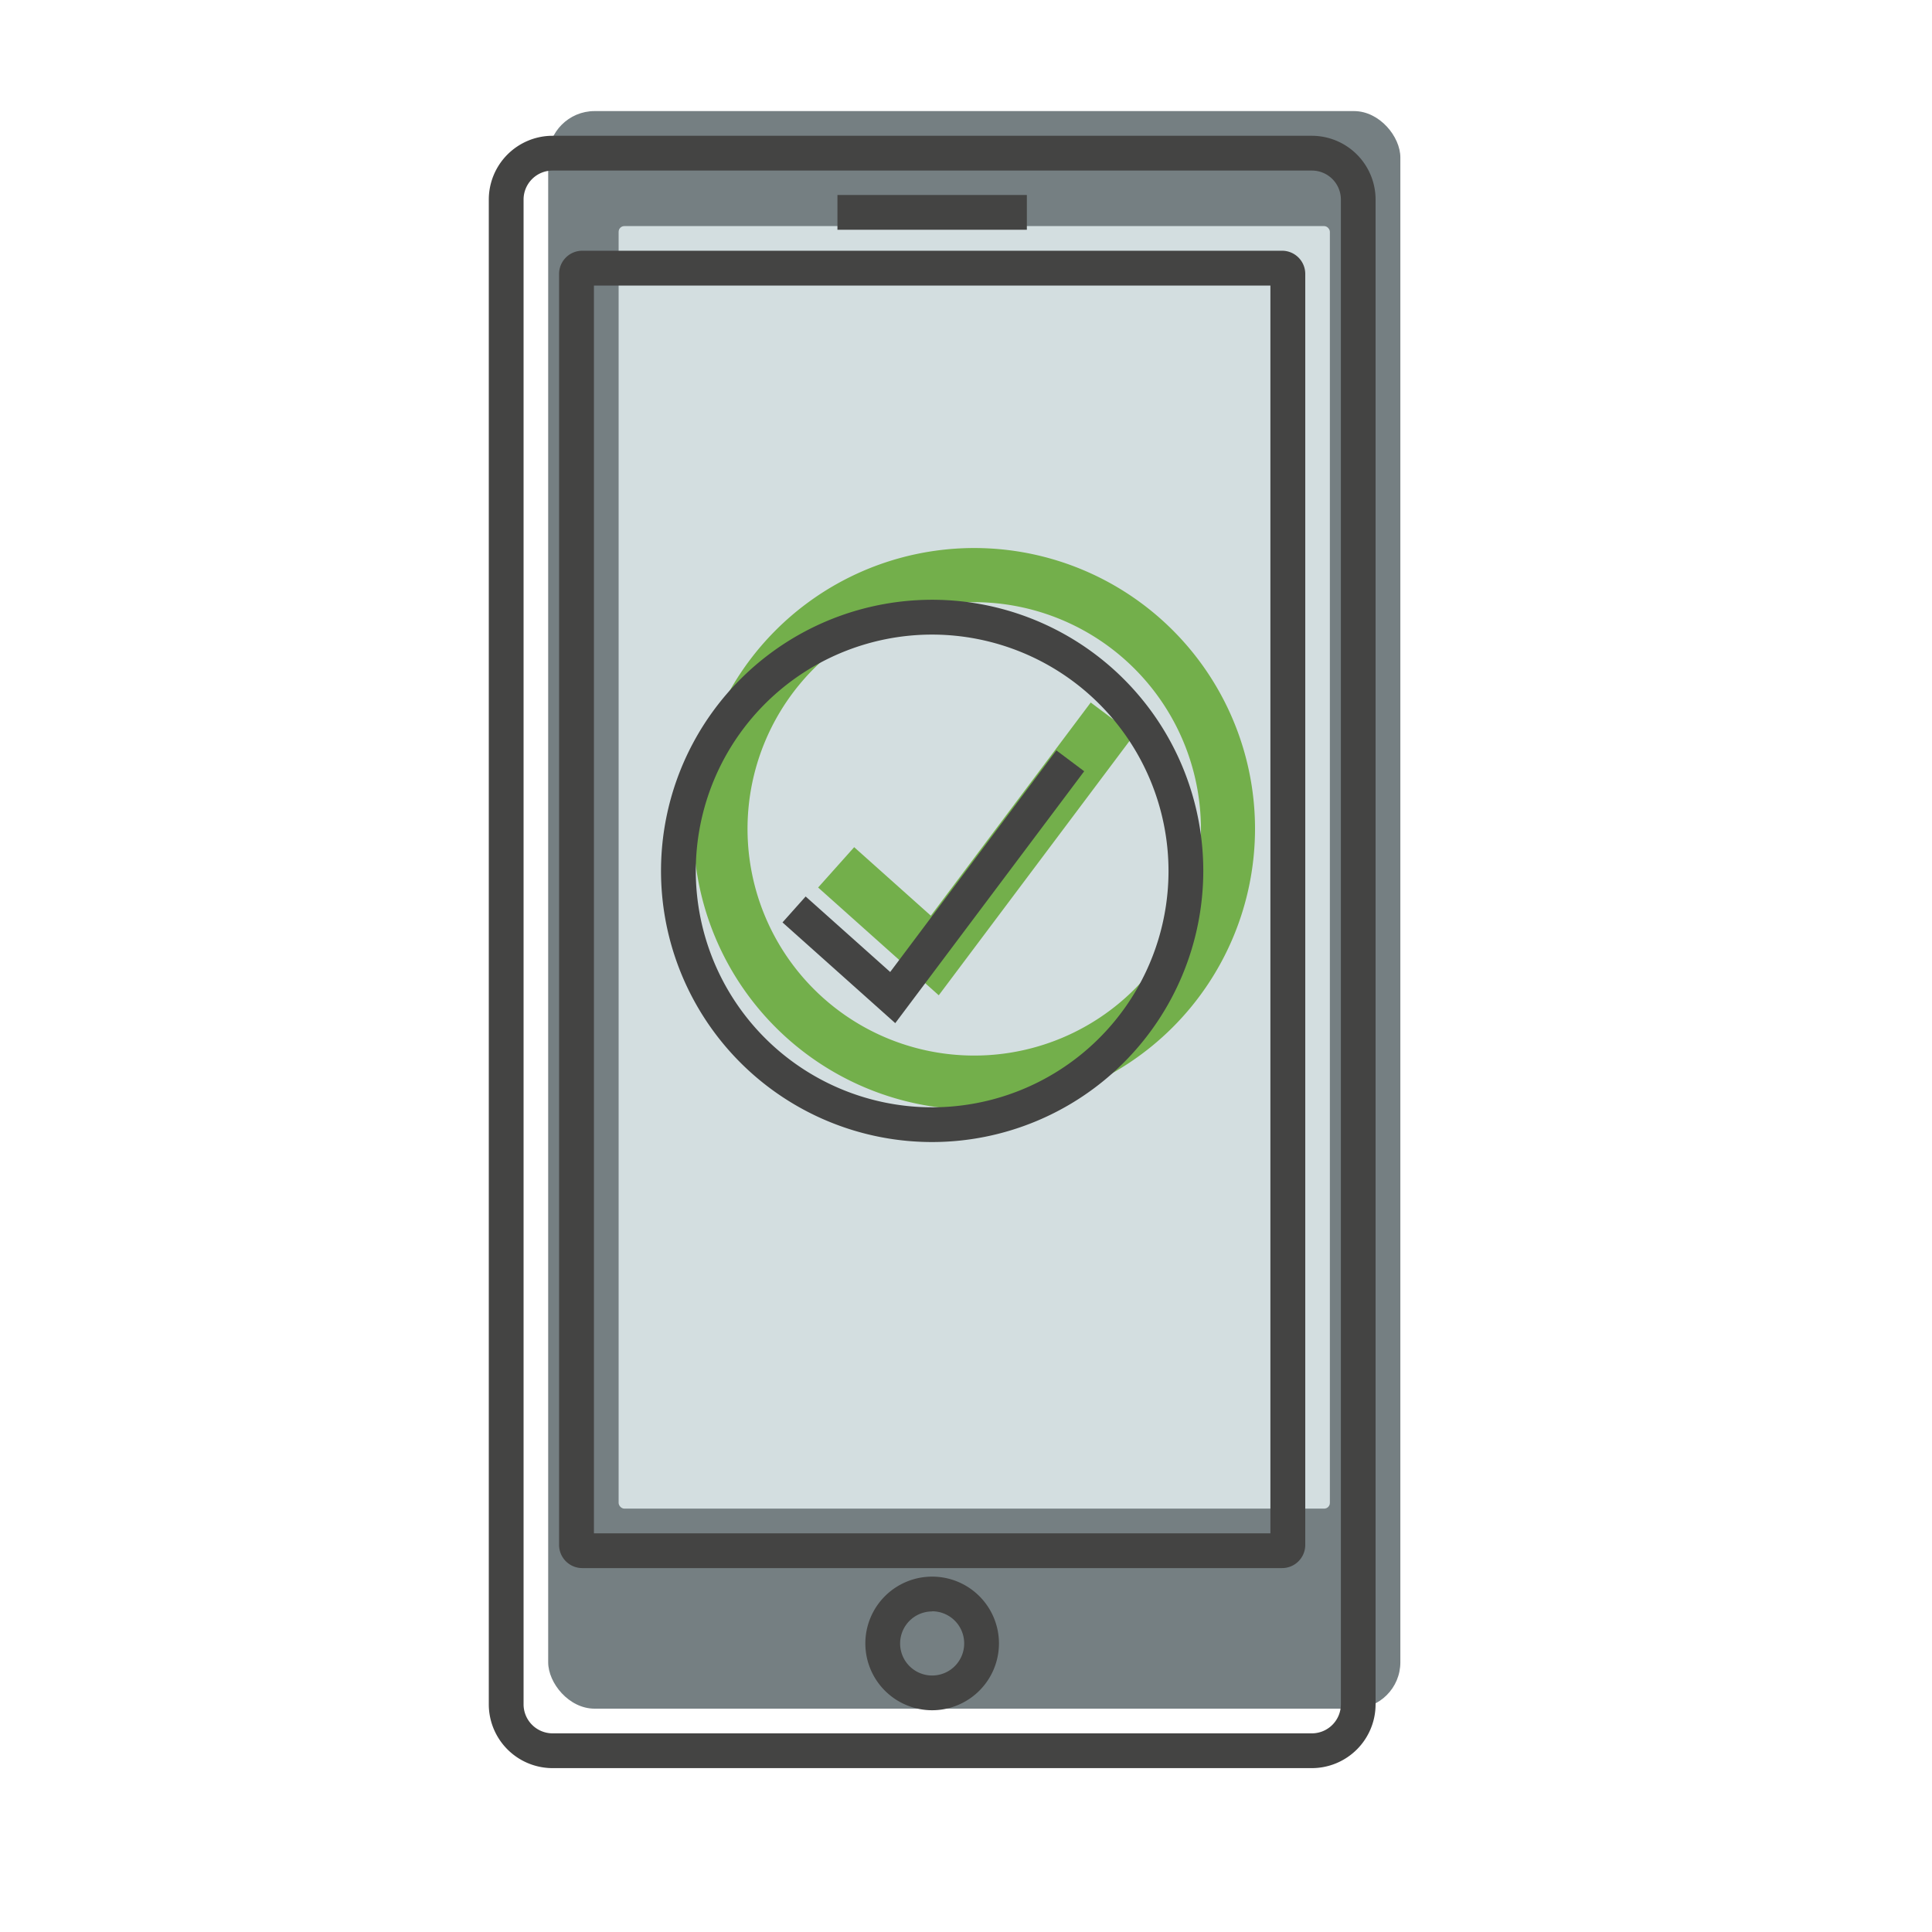
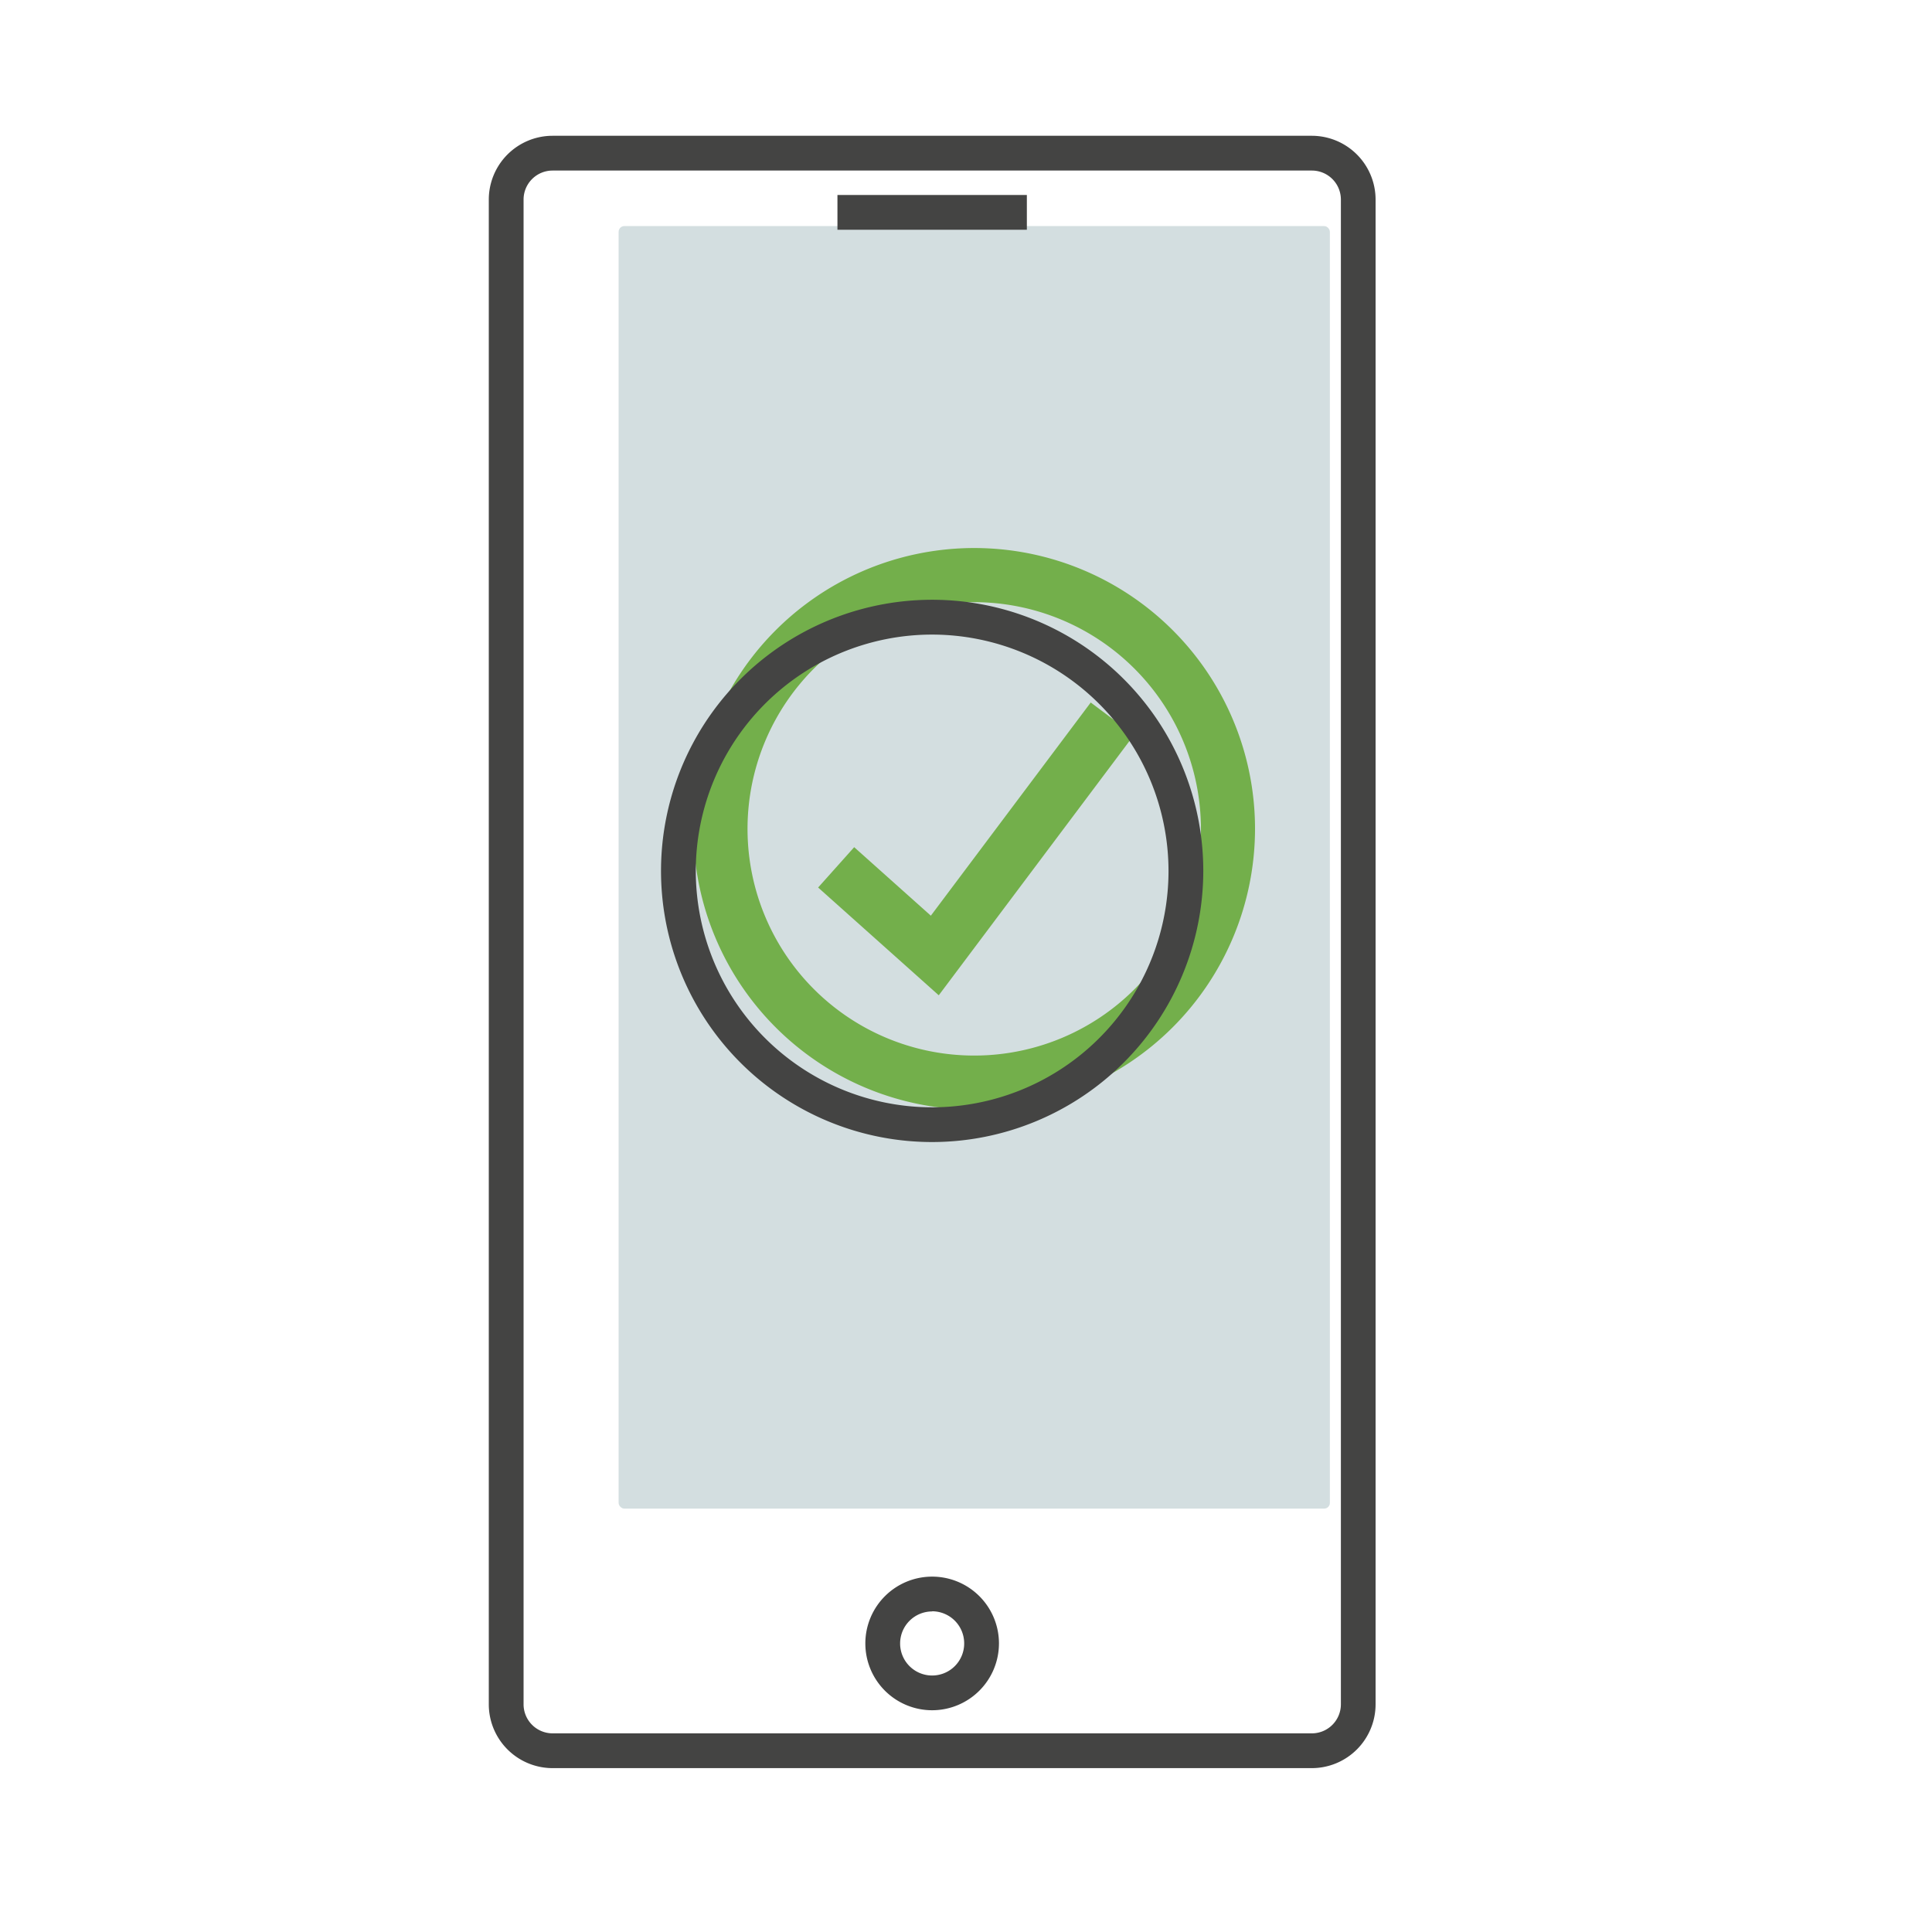
<svg xmlns="http://www.w3.org/2000/svg" viewBox="0 0 500 500">
  <title>icons</title>
-   <rect x="141.87" y="28.75" width="220.54" height="413.45" rx="12" style="fill:#757f82" />
  <rect x="160.1" y="58.51" width="184.07" height="331.92" rx="1.48" style="fill:#d3dee0" />
-   <circle cx="252.14" cy="414.43" r="12.78" style="fill:#757f82" />
  <path d="M252.14,287.17a72.67,72.67,0,1,1,72.66-72.66A72.75,72.75,0,0,1,252.14,287.17Zm0-131.33a58.67,58.67,0,1,0,58.66,58.67A58.74,58.74,0,0,0,252.14,155.84Z" style="fill:#73af4b" />
  <polygon points="242.95 257.58 211.73 229.69 221.06 219.25 240.9 236.98 282.28 181.81 293.48 190.21 242.95 257.58" style="fill:#73af4b" />
  <path d="M339.52,457.59H143a16.52,16.52,0,0,1-16.5-16.5V51.64A16.52,16.52,0,0,1,143,35.14H339.52A16.52,16.52,0,0,1,356,51.64V441.09A16.52,16.52,0,0,1,339.52,457.59ZM143,44.14a7.51,7.51,0,0,0-7.5,7.5V441.09a7.52,7.52,0,0,0,7.5,7.5H339.52a7.52,7.52,0,0,0,7.5-7.5V51.64a7.51,7.51,0,0,0-7.5-7.5Z" style="fill:#444443" />
-   <path d="M331.8,405.82H150.69a6,6,0,0,1-6-6V70.89a6,6,0,0,1,6-6H331.8a6,6,0,0,1,6,6v329A6,6,0,0,1,331.8,405.82Zm-178.09-9H328.78V73.91H153.71Z" style="fill:#444443" />
  <path d="M241.25,442.61a17.29,17.29,0,1,1,17.28-17.29A17.31,17.31,0,0,1,241.25,442.61Zm0-25.57a8.29,8.29,0,1,0,8.28,8.28A8.3,8.3,0,0,0,241.25,417Z" style="fill:#444443" />
  <rect x="216.73" y="50.46" width="49.02" height="9" style="fill:#444443" />
  <path d="M241.25,295.56a70.17,70.17,0,1,1,70.16-70.16A70.24,70.24,0,0,1,241.25,295.56Zm0-131.33a61.17,61.17,0,1,0,61.16,61.17A61.24,61.24,0,0,0,241.25,164.23Z" style="fill:#444443" />
-   <polygon points="231.69 264.79 202.51 238.72 208.5 232.01 230.38 251.55 273.39 194.2 280.59 199.6 231.69 264.79" style="fill:#444443" />
</svg>